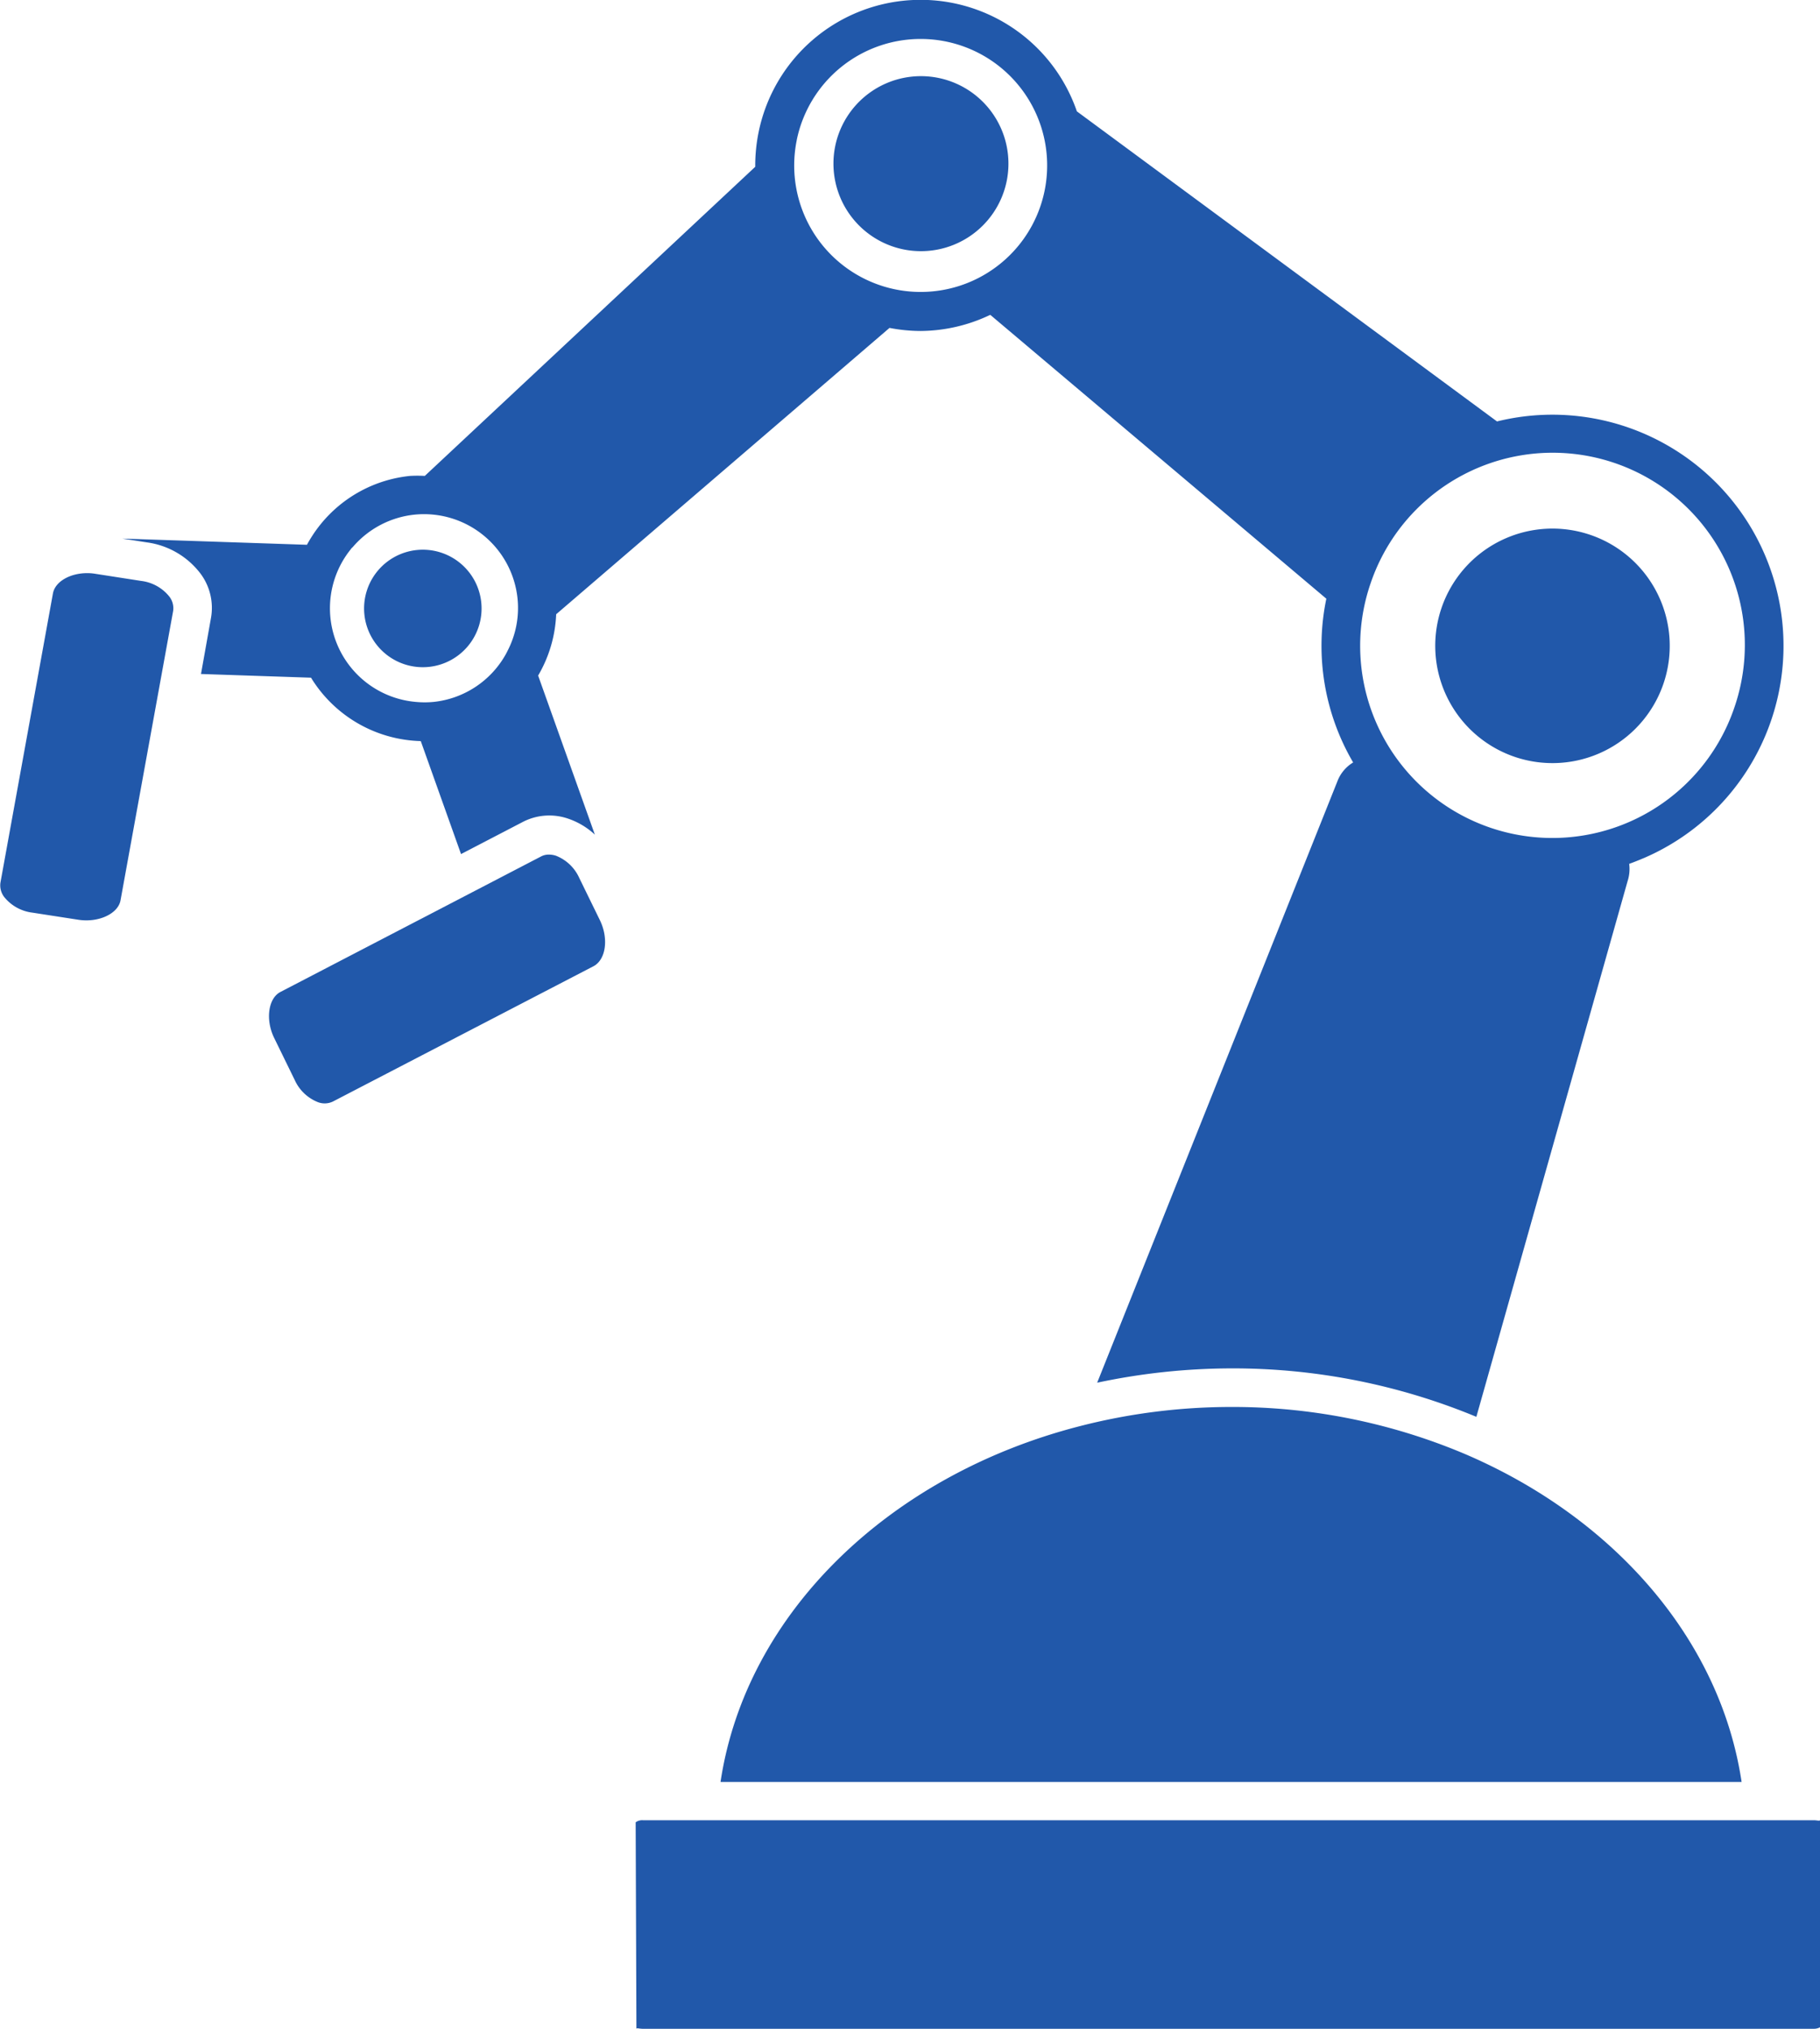
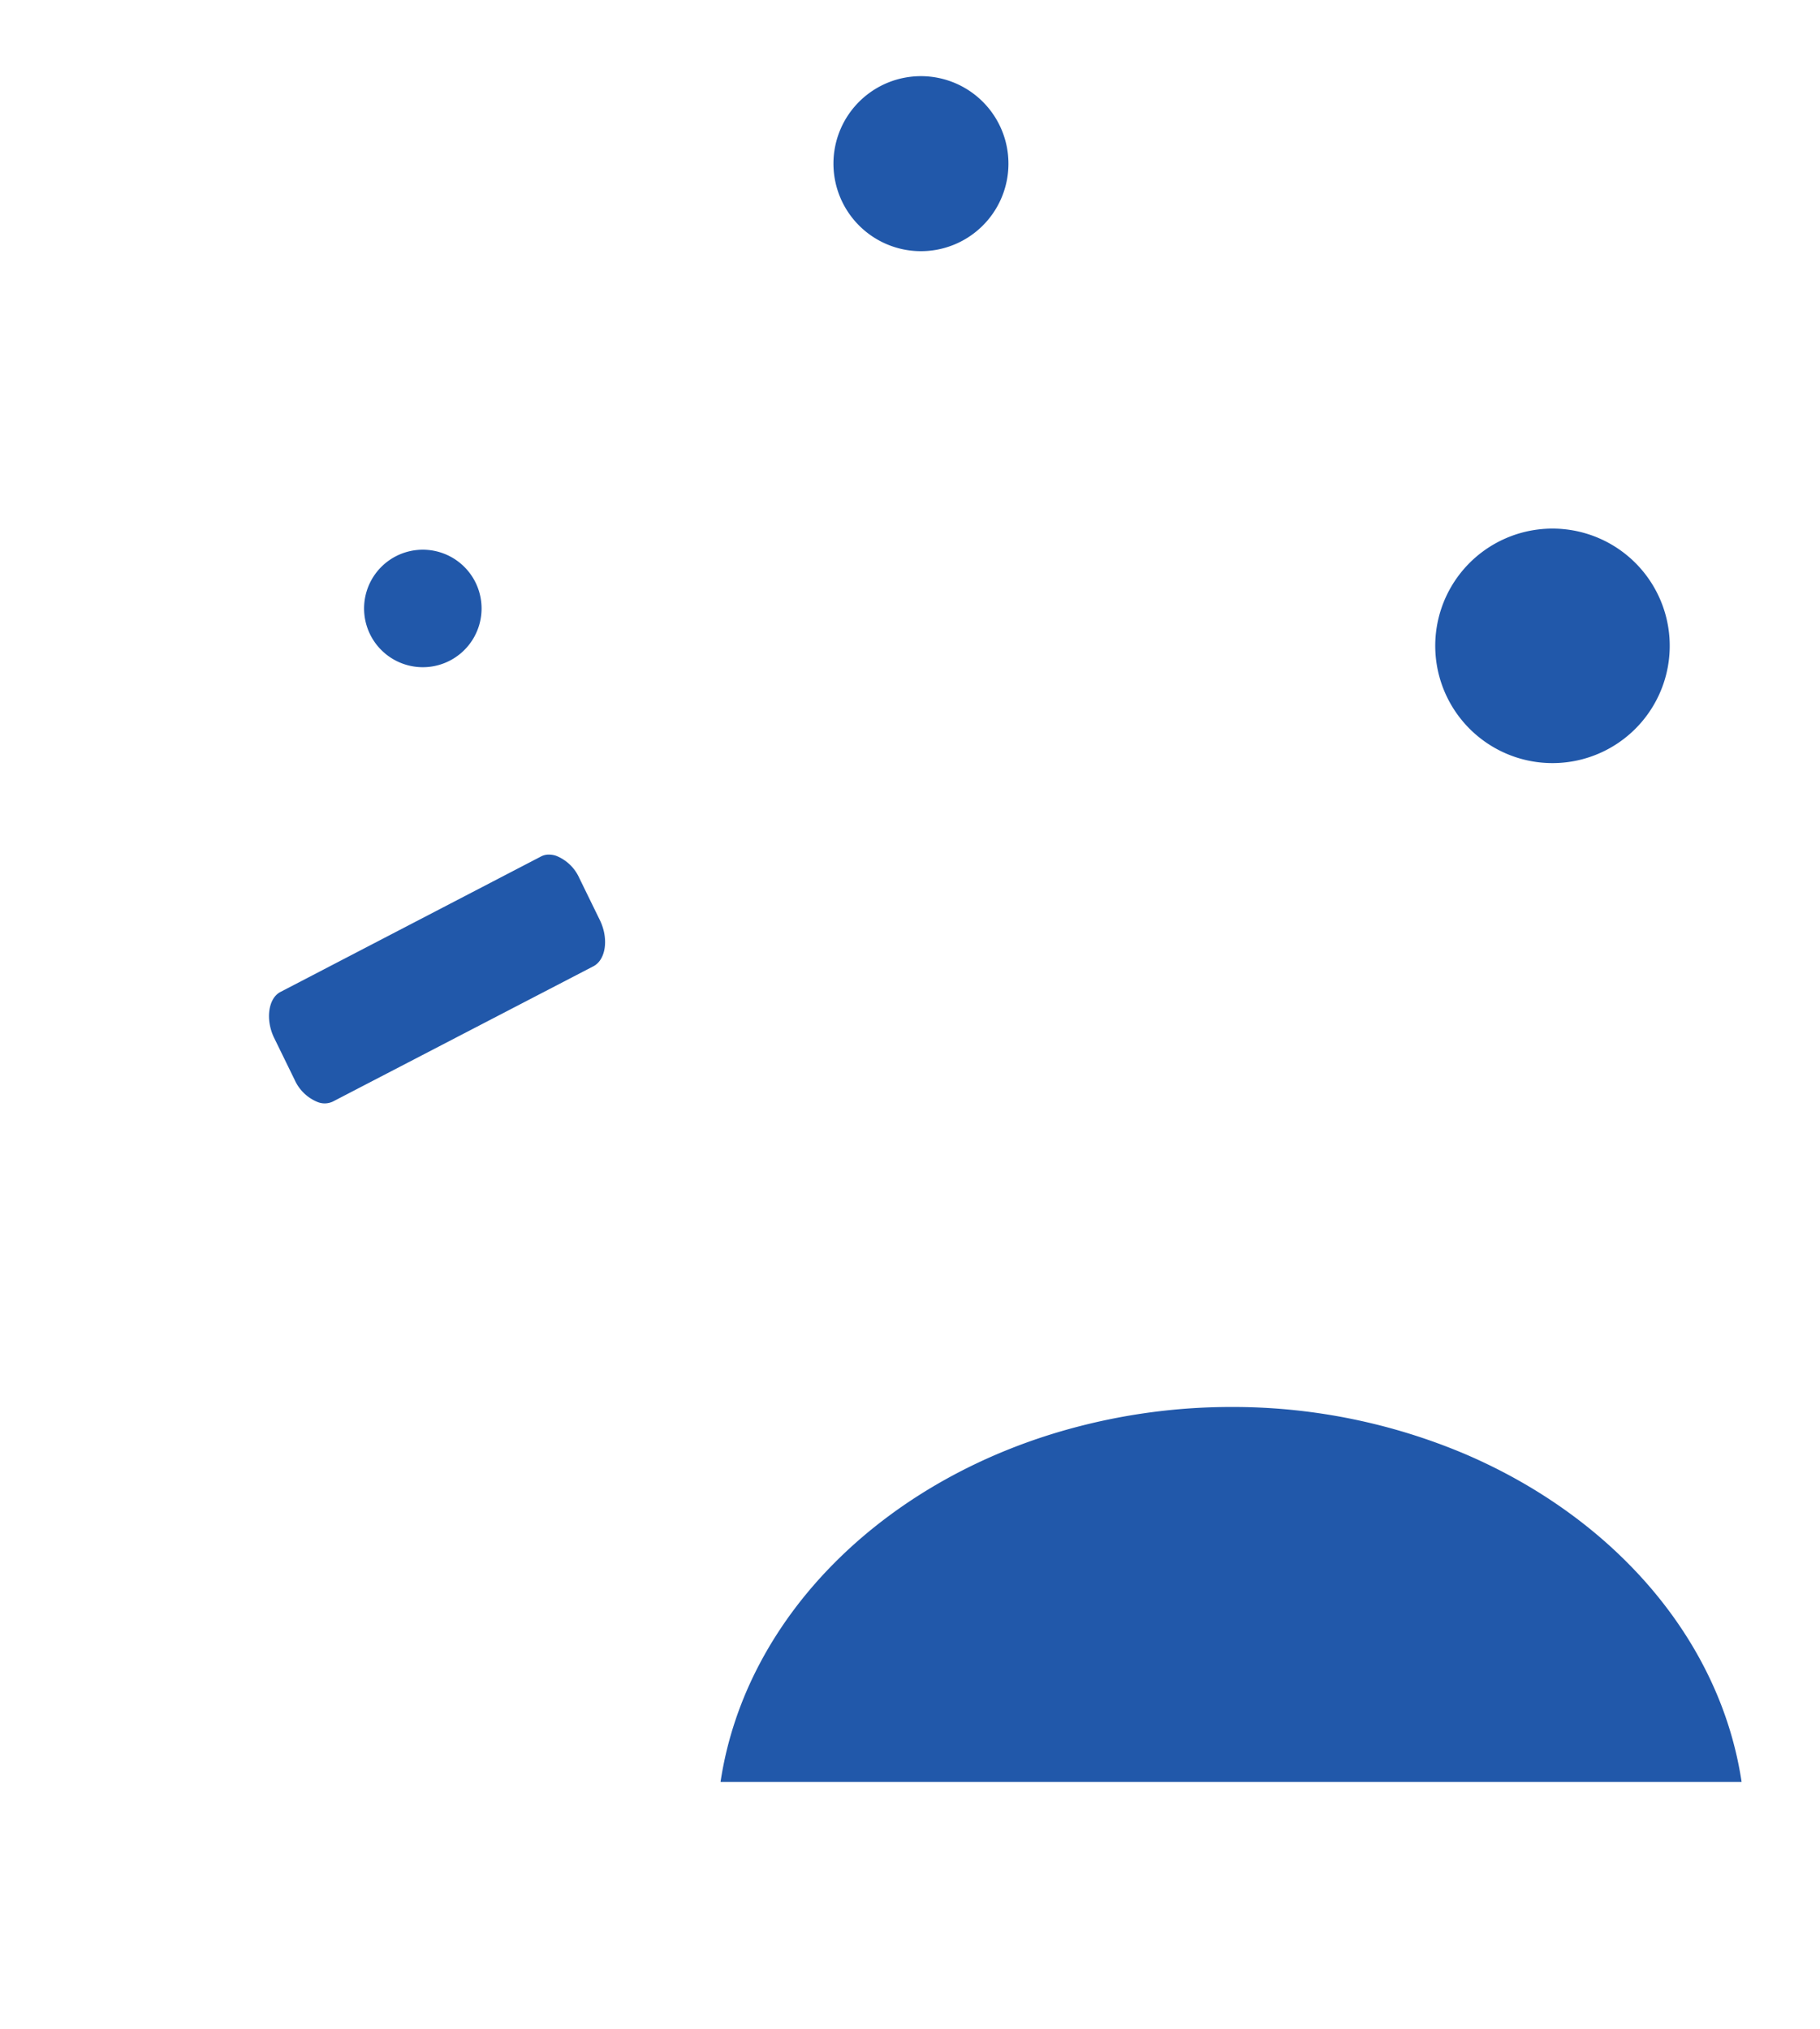
<svg xmlns="http://www.w3.org/2000/svg" width="53.163" height="59.265" viewBox="0 0 53.163 59.265">
  <defs>
    <style>.a{fill:#2158aa;}</style>
  </defs>
  <g transform="translate(-450.911 -70.867)">
    <path class="a" d="M498.922,123.5a17.409,17.409,0,0,0-6.85-1.382,17.763,17.763,0,0,0-4.426.562c-5.559,1.429-9.75,5.467-10.488,10.391h29.826C506.359,128.9,503.246,125.356,498.922,123.5Z" transform="translate(-5.2 -10.154)" />
-     <path class="a" d="M508.473,137.168h-34.2a.318.318,0,0,0-.208.061l.022,6.037c0-.042.075-.006.186-.006h34.2a.377.377,0,0,0,.188-.044v-6.054C508.656,137.2,508.582,137.168,508.473,137.168Z" transform="translate(-4.586 -13.133)" />
    <path class="a" d="M505.509,96.787a3.425,3.425,0,1,0-2.135-4.344A3.427,3.427,0,0,0,505.509,96.787Z" transform="translate(-10.357 -3.814)" />
    <path class="a" d="M466.063,94.314a1.716,1.716,0,1,0-1.881-1.532A1.716,1.716,0,0,0,466.063,94.314Z" transform="translate(-2.627 -3.967)" />
-     <path class="a" d="M457.667,90.554l3.214.108a3.878,3.878,0,0,0,3.206,1.852l1.176,3.3,1.813-.943a1.685,1.685,0,0,1,1.317-.091,2.164,2.164,0,0,1,.779.466L467.515,90.6a3.838,3.838,0,0,0,.527-1.791l9.737-8.364a4.834,4.834,0,0,0,.909.09,4.781,4.781,0,0,0,2.034-.472l9.817,8.292a6.745,6.745,0,0,0,.783,4.783v0a1.1,1.1,0,0,0-.461.553l-7.016,17.564a18.944,18.944,0,0,1,3.914-.418,18.536,18.536,0,0,1,7.162,1.415L499.34,96.6a1.132,1.132,0,0,0,.045-.5c.117-.042.439-.164.739-.312a6.751,6.751,0,0,0-4.6-12.611L483.252,74.12v0a4.828,4.828,0,0,0-9.295.6,4.888,4.888,0,0,0-.1,1.019l-9.652,9.029a4,4,0,0,0-.427,0,3.86,3.86,0,0,0-2.616,1.412,3.929,3.929,0,0,0-.4.6l-5.39-.181.708.11a2.36,2.36,0,0,1,1.579.921,1.674,1.674,0,0,1,.3,1.286Zm34.159-2.631a5.614,5.614,0,1,1,10.63,3.615h0a5.614,5.614,0,1,1-10.63-3.616Zm-16.756-12.97a3.695,3.695,0,1,1,.532,2.778A3.7,3.7,0,0,1,475.071,74.954ZM462.047,86.9c.019-.023.043-.041.062-.063A2.748,2.748,0,0,1,463.9,85.9a2.746,2.746,0,0,1,3.014,2.454,2.721,2.721,0,0,1-.28,1.5c-.021.042-.042.084-.065.126a2.744,2.744,0,0,1-2.109,1.39,2.711,2.711,0,0,1-.516,0,2.746,2.746,0,0,1-1.893-4.47Z" transform="translate(-0.885 0)" />
    <path class="a" d="M483.31,78.7a2.556,2.556,0,1,0-1.987-3.021A2.558,2.558,0,0,0,483.31,78.7Z" transform="translate(-6.014 -0.549)" />
-     <path class="a" d="M455.03,91.971l-1.349-.21a1.435,1.435,0,0,0-.225-.017c-.5,0-.941.249-1,.6l-1.532,8.439h0a.558.558,0,0,0,.109.42,1.25,1.25,0,0,0,.826.458l1.344.208c.586.09,1.16-.176,1.229-.57l1.536-8.446a.555.555,0,0,0-.108-.421A1.245,1.245,0,0,0,455.03,91.971Z" transform="translate(0 -4.136)" />
    <path class="a" d="M469.775,102.683a1.247,1.247,0,0,0-.682-.654.679.679,0,0,0-.207-.034.483.483,0,0,0-.228.054l-7.613,3.958c-.359.184-.444.812-.185,1.343l.6,1.227a1.247,1.247,0,0,0,.68.65.557.557,0,0,0,.435-.018h0l7.613-3.953c.362-.19.449-.806.187-1.345Z" transform="translate(-1.941 -6.166)" />
  </g>
</svg>